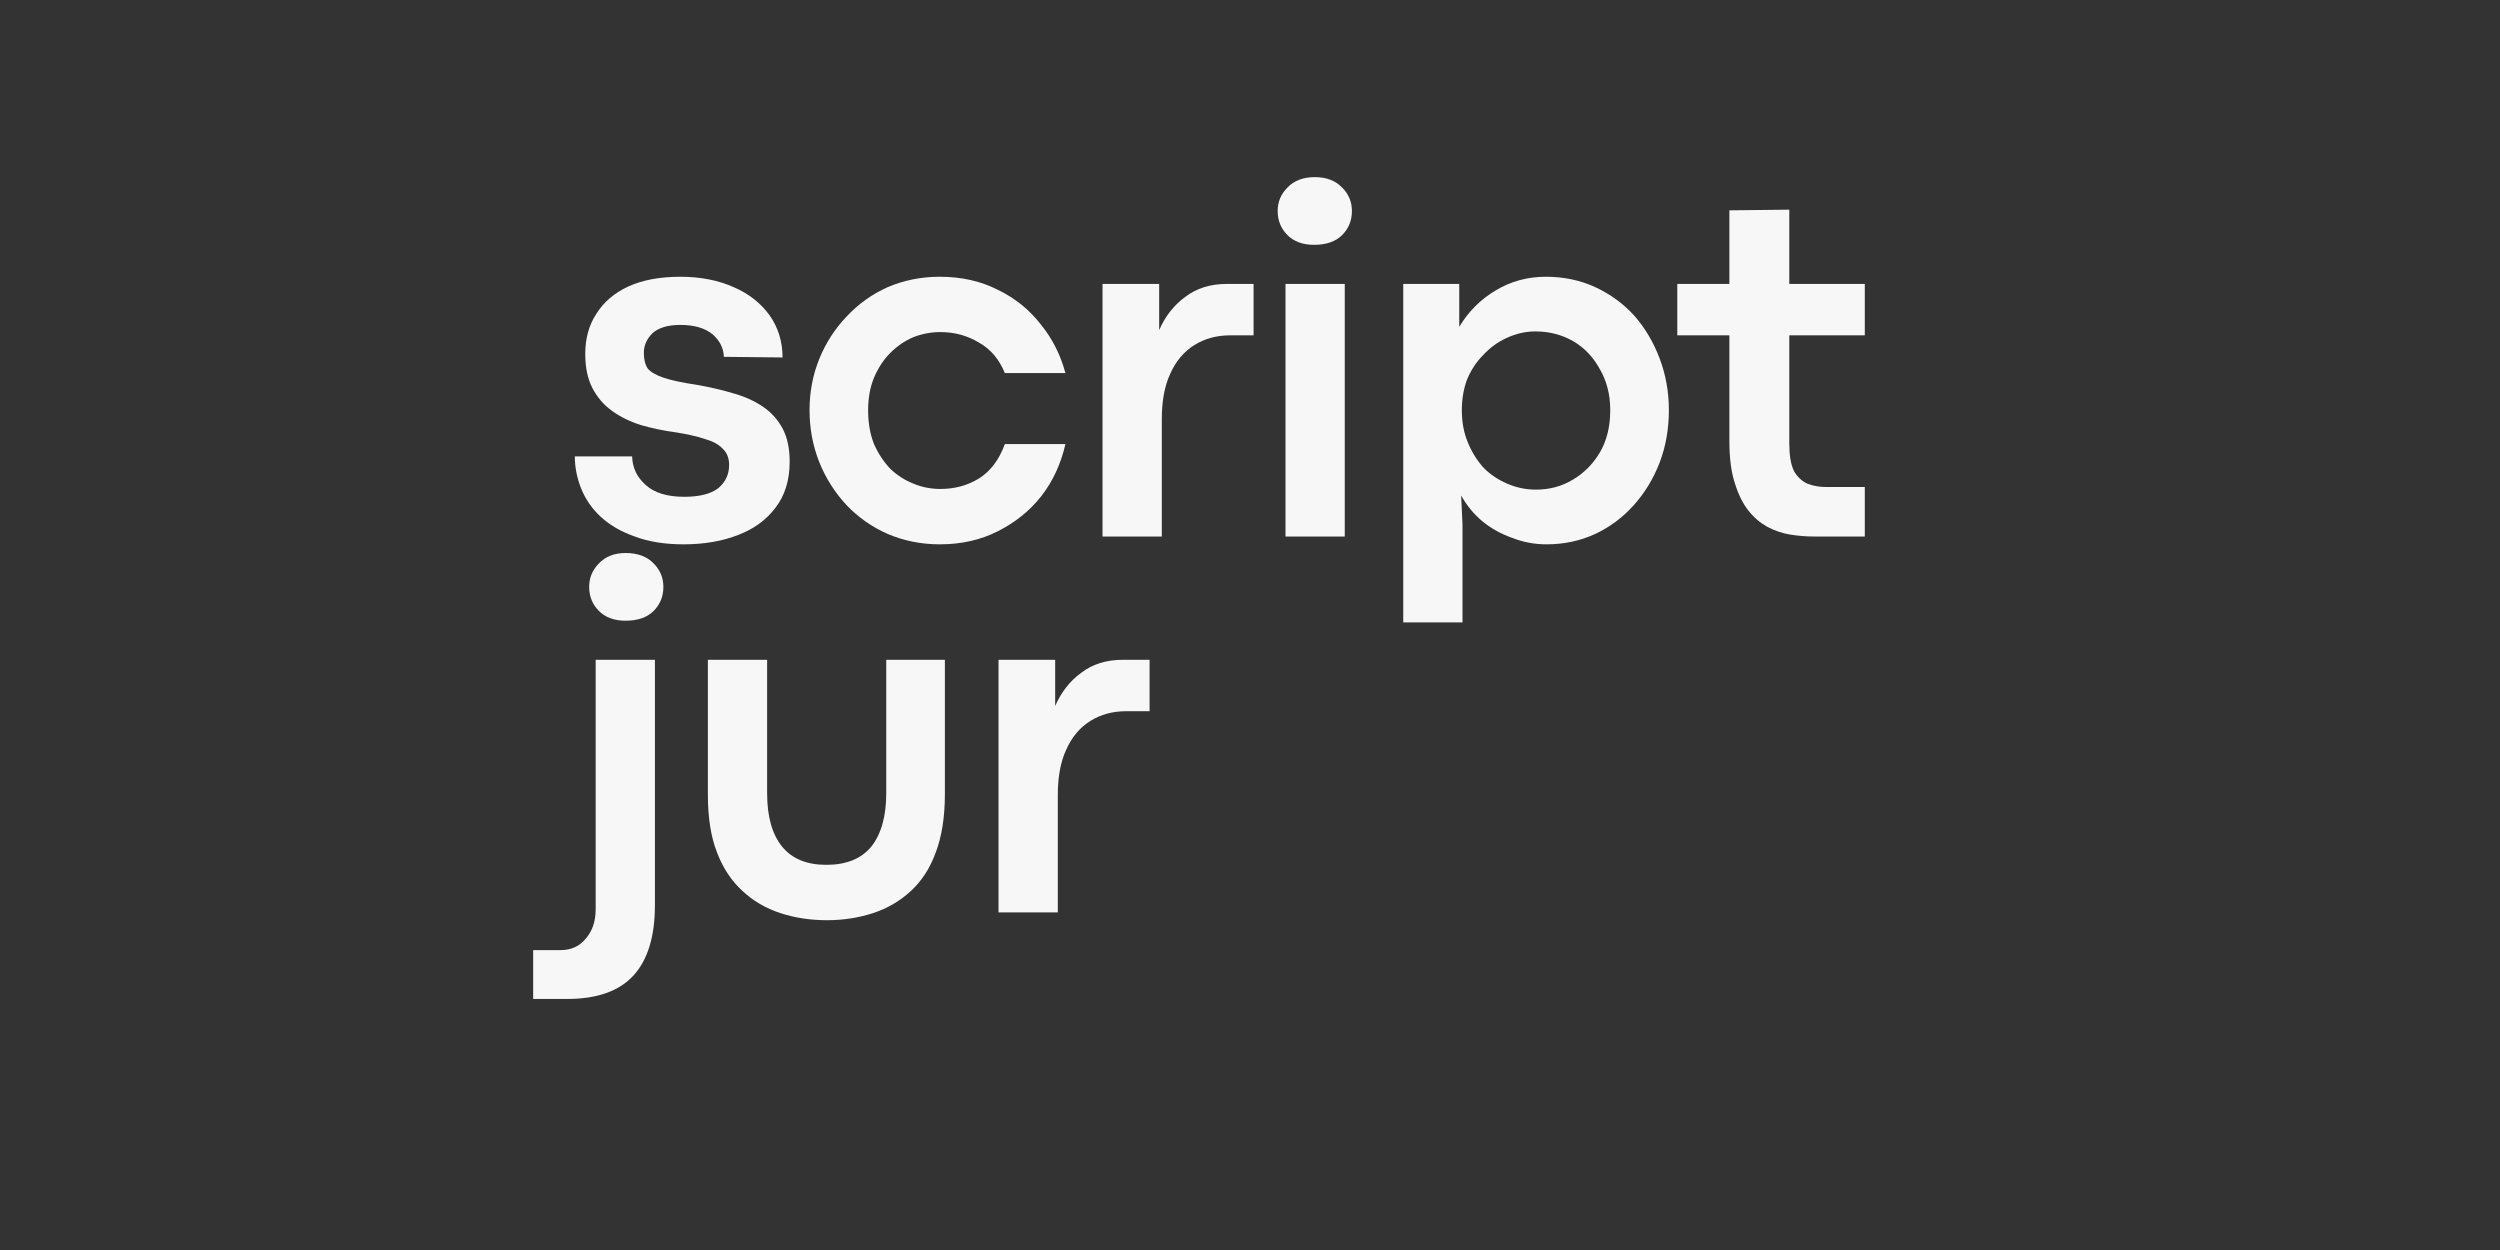
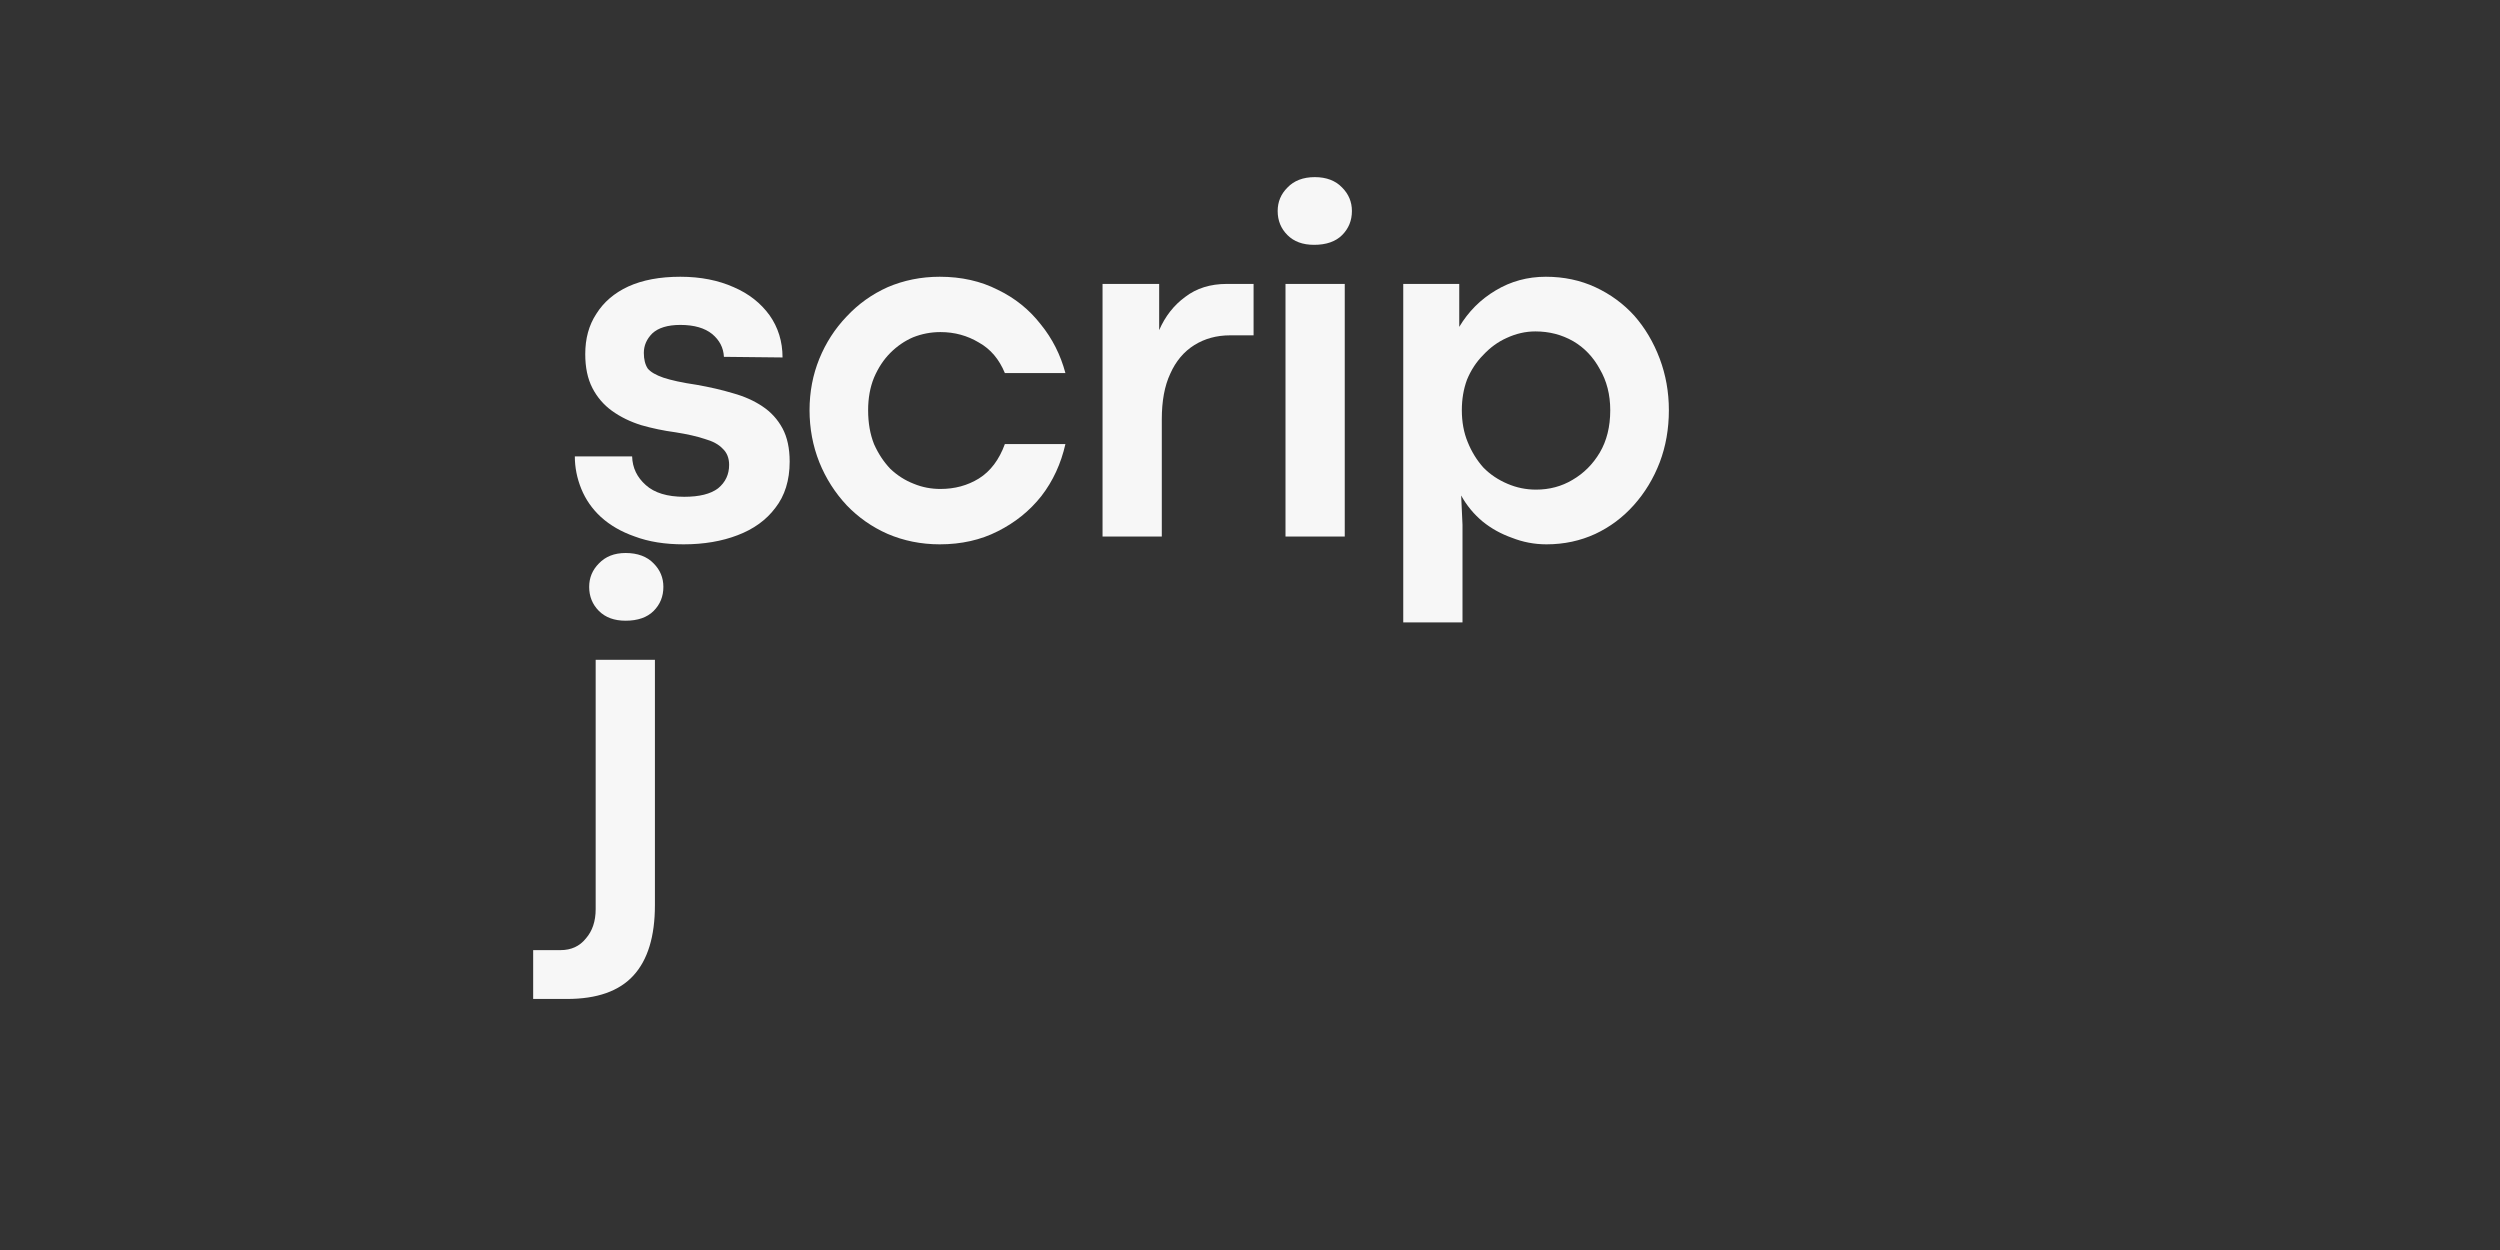
<svg xmlns="http://www.w3.org/2000/svg" width="80" zoomAndPan="magnify" viewBox="0 0 60 30" height="40" preserveAspectRatio="xMidYMid meet" version="1.2">
  <rect x="0" y="0" width="60" height="30" fill="#333333" stroke="none" />
  <defs />
  <g id="44d936c146">
    <g style="fill:#f7f7f7;fill-opacity:1;">
      <g transform="translate(13.39, 12.876)">
        <path style="stroke:none" d="M 3.016 0.188 C 2.566 0.188 2.176 0.125 1.844 0 C 1.52 -0.113 1.25 -0.27 1.031 -0.469 C 0.82 -0.664 0.664 -0.891 0.562 -1.141 C 0.457 -1.398 0.406 -1.66 0.406 -1.922 L 1.781 -1.922 C 1.789 -1.648 1.898 -1.422 2.109 -1.234 C 2.316 -1.047 2.625 -0.953 3.031 -0.953 C 3.395 -0.953 3.664 -1.02 3.844 -1.156 C 4.02 -1.301 4.109 -1.488 4.109 -1.719 C 4.109 -1.883 4.055 -2.016 3.953 -2.109 C 3.859 -2.211 3.711 -2.289 3.516 -2.344 C 3.328 -2.406 3.098 -2.457 2.828 -2.5 C 2.535 -2.539 2.258 -2.598 2 -2.672 C 1.738 -2.754 1.504 -2.867 1.297 -3.016 C 1.098 -3.16 0.941 -3.344 0.828 -3.562 C 0.711 -3.789 0.656 -4.062 0.656 -4.375 C 0.656 -4.75 0.742 -5.07 0.922 -5.344 C 1.098 -5.625 1.352 -5.844 1.688 -6 C 2.031 -6.156 2.445 -6.234 2.938 -6.234 C 3.426 -6.234 3.852 -6.148 4.219 -5.984 C 4.582 -5.828 4.867 -5.602 5.078 -5.312 C 5.285 -5.02 5.391 -4.68 5.391 -4.297 L 3.984 -4.312 C 3.973 -4.531 3.879 -4.711 3.703 -4.859 C 3.523 -5.004 3.27 -5.078 2.938 -5.078 C 2.633 -5.078 2.41 -5.008 2.266 -4.875 C 2.129 -4.738 2.062 -4.582 2.062 -4.406 C 2.062 -4.25 2.094 -4.125 2.156 -4.031 C 2.227 -3.945 2.352 -3.875 2.531 -3.812 C 2.719 -3.75 2.984 -3.691 3.328 -3.641 C 3.641 -3.586 3.93 -3.52 4.203 -3.438 C 4.473 -3.363 4.707 -3.258 4.906 -3.125 C 5.113 -2.988 5.273 -2.812 5.391 -2.594 C 5.504 -2.383 5.562 -2.117 5.562 -1.797 C 5.562 -1.348 5.445 -0.977 5.219 -0.688 C 5 -0.395 4.695 -0.176 4.312 -0.031 C 3.938 0.113 3.504 0.188 3.016 0.188 Z M 3.016 0.188 " />
      </g>
    </g>
    <g style="fill:#f7f7f7;fill-opacity:1;">
      <g transform="translate(19.023, 12.876)">
        <path style="stroke:none" d="M 3.531 0.188 C 3.082 0.188 2.664 0.102 2.281 -0.062 C 1.906 -0.227 1.578 -0.457 1.297 -0.75 C 1.016 -1.051 0.797 -1.395 0.641 -1.781 C 0.484 -2.176 0.406 -2.594 0.406 -3.031 C 0.406 -3.469 0.484 -3.879 0.641 -4.266 C 0.797 -4.648 1.016 -4.988 1.297 -5.281 C 1.578 -5.582 1.906 -5.816 2.281 -5.984 C 2.664 -6.148 3.082 -6.234 3.531 -6.234 C 4.051 -6.234 4.516 -6.129 4.922 -5.922 C 5.336 -5.723 5.68 -5.445 5.953 -5.094 C 6.234 -4.75 6.43 -4.359 6.547 -3.922 L 5.094 -3.922 C 4.957 -4.254 4.75 -4.5 4.469 -4.656 C 4.195 -4.82 3.891 -4.906 3.547 -4.906 C 3.316 -4.906 3.098 -4.863 2.891 -4.781 C 2.691 -4.695 2.508 -4.57 2.344 -4.406 C 2.188 -4.25 2.055 -4.051 1.953 -3.812 C 1.859 -3.582 1.812 -3.32 1.812 -3.031 C 1.812 -2.727 1.859 -2.457 1.953 -2.219 C 2.055 -1.988 2.188 -1.789 2.344 -1.625 C 2.508 -1.469 2.695 -1.348 2.906 -1.266 C 3.113 -1.18 3.328 -1.141 3.547 -1.141 C 3.891 -1.141 4.195 -1.223 4.469 -1.391 C 4.75 -1.566 4.957 -1.844 5.094 -2.219 L 6.547 -2.219 C 6.441 -1.75 6.25 -1.332 5.969 -0.969 C 5.688 -0.613 5.336 -0.332 4.922 -0.125 C 4.516 0.082 4.051 0.188 3.531 0.188 Z M 3.531 0.188 " />
      </g>
    </g>
    <g style="fill:#f7f7f7;fill-opacity:1;">
      <g transform="translate(25.617, 12.876)">
        <path style="stroke:none" d="M 2.266 0 L 0.844 0 L 0.844 -6.062 L 2.203 -6.062 L 2.203 -4.953 C 2.348 -5.285 2.555 -5.551 2.828 -5.75 C 3.098 -5.957 3.43 -6.062 3.828 -6.062 L 4.469 -6.062 L 4.469 -4.828 L 3.906 -4.828 C 3.582 -4.828 3.297 -4.75 3.047 -4.594 C 2.797 -4.438 2.602 -4.207 2.469 -3.906 C 2.332 -3.613 2.266 -3.25 2.266 -2.812 Z M 2.266 0 " />
      </g>
    </g>
    <g style="fill:#f7f7f7;fill-opacity:1;">
      <g transform="translate(30.008, 12.876)">
        <path style="stroke:none" d="M 1.531 -7 C 1.258 -7 1.047 -7.078 0.891 -7.234 C 0.734 -7.391 0.656 -7.582 0.656 -7.812 C 0.656 -8.031 0.734 -8.219 0.891 -8.375 C 1.047 -8.539 1.266 -8.625 1.547 -8.625 C 1.828 -8.625 2.047 -8.539 2.203 -8.375 C 2.359 -8.219 2.438 -8.031 2.438 -7.812 C 2.438 -7.582 2.359 -7.391 2.203 -7.234 C 2.047 -7.078 1.82 -7 1.531 -7 Z M 2.266 0 L 0.844 0 L 0.844 -6.062 L 2.266 -6.062 Z M 2.266 0 " />
      </g>
    </g>
    <g style="fill:#f7f7f7;fill-opacity:1;">
      <g transform="translate(32.834, 12.876)">
        <path style="stroke:none" d="M 2.266 2.062 L 0.844 2.062 L 0.844 -6.062 L 2.188 -6.062 L 2.188 -5.031 C 2.406 -5.395 2.695 -5.688 3.062 -5.906 C 3.426 -6.125 3.828 -6.234 4.266 -6.234 C 4.703 -6.234 5.098 -6.148 5.453 -5.984 C 5.816 -5.816 6.129 -5.586 6.391 -5.297 C 6.648 -5.004 6.852 -4.66 7 -4.266 C 7.145 -3.879 7.219 -3.469 7.219 -3.031 C 7.219 -2.582 7.145 -2.164 7 -1.781 C 6.852 -1.395 6.645 -1.051 6.375 -0.75 C 6.113 -0.457 5.805 -0.227 5.453 -0.062 C 5.098 0.102 4.707 0.188 4.281 0.188 C 3.988 0.188 3.711 0.133 3.453 0.031 C 3.191 -0.062 2.957 -0.191 2.75 -0.359 C 2.539 -0.535 2.367 -0.742 2.234 -0.984 L 2.266 -0.281 Z M 4.031 -1.125 C 4.352 -1.125 4.645 -1.203 4.906 -1.359 C 5.176 -1.516 5.395 -1.734 5.562 -2.016 C 5.727 -2.297 5.812 -2.633 5.812 -3.031 C 5.812 -3.406 5.727 -3.734 5.562 -4.016 C 5.406 -4.305 5.191 -4.531 4.922 -4.688 C 4.648 -4.844 4.348 -4.922 4.016 -4.922 C 3.773 -4.922 3.547 -4.867 3.328 -4.766 C 3.117 -4.672 2.93 -4.535 2.766 -4.359 C 2.598 -4.191 2.469 -3.992 2.375 -3.766 C 2.289 -3.535 2.25 -3.289 2.25 -3.031 C 2.25 -2.75 2.297 -2.492 2.391 -2.266 C 2.484 -2.035 2.609 -1.832 2.766 -1.656 C 2.93 -1.488 3.125 -1.359 3.344 -1.266 C 3.562 -1.172 3.789 -1.125 4.031 -1.125 Z M 4.031 -1.125 " />
      </g>
    </g>
    <g style="fill:#f7f7f7;fill-opacity:1;">
      <g transform="translate(40.193, 12.876)">
-         <path style="stroke:none" d="M 4.562 0 L 3.328 0 C 3.148 0 2.961 -0.016 2.766 -0.047 C 2.578 -0.078 2.395 -0.141 2.219 -0.234 C 2.051 -0.328 1.898 -0.457 1.766 -0.625 C 1.629 -0.801 1.52 -1.023 1.438 -1.297 C 1.352 -1.566 1.312 -1.898 1.312 -2.297 L 1.312 -4.828 L 0.062 -4.828 L 0.062 -6.062 L 1.312 -6.062 L 1.312 -7.828 L 2.75 -7.844 L 2.75 -6.062 L 4.562 -6.062 L 4.562 -4.828 L 2.75 -4.828 L 2.75 -2.234 C 2.75 -1.953 2.785 -1.734 2.859 -1.578 C 2.941 -1.43 3.051 -1.328 3.188 -1.266 C 3.332 -1.211 3.477 -1.188 3.625 -1.188 L 4.562 -1.188 Z M 4.562 0 " />
-       </g>
+         </g>
    </g>
    <g style="fill:#f7f7f7;fill-opacity:1;">
      <g transform="translate(13.39, 21.897)">
        <path style="stroke:none" d="M 1.625 -7 C 1.352 -7 1.141 -7.078 0.984 -7.234 C 0.828 -7.391 0.75 -7.582 0.75 -7.812 C 0.75 -8.031 0.828 -8.219 0.984 -8.375 C 1.141 -8.539 1.352 -8.625 1.625 -8.625 C 1.914 -8.625 2.141 -8.539 2.297 -8.375 C 2.453 -8.219 2.531 -8.031 2.531 -7.812 C 2.531 -7.582 2.453 -7.391 2.297 -7.234 C 2.141 -7.078 1.914 -7 1.625 -7 Z M 0.219 2.078 L -0.594 2.078 L -0.594 0.906 L 0.062 0.906 C 0.32 0.906 0.523 0.812 0.672 0.625 C 0.828 0.445 0.906 0.211 0.906 -0.078 L 0.906 -6.062 L 2.328 -6.062 L 2.328 -0.172 C 2.328 0.578 2.156 1.141 1.812 1.516 C 1.469 1.891 0.938 2.078 0.219 2.078 Z M 0.219 2.078 " />
      </g>
    </g>
    <g style="fill:#f7f7f7;fill-opacity:1;">
      <g transform="translate(16.286, 21.897)">
-         <path style="stroke:none" d="M 3.562 0.188 C 3.156 0.188 2.781 0.129 2.438 0.016 C 2.094 -0.098 1.789 -0.273 1.531 -0.516 C 1.27 -0.754 1.066 -1.062 0.922 -1.438 C 0.773 -1.82 0.703 -2.285 0.703 -2.828 L 0.703 -6.062 L 2.125 -6.062 L 2.125 -2.859 C 2.125 -2.305 2.242 -1.879 2.484 -1.578 C 2.723 -1.285 3.078 -1.141 3.547 -1.141 C 4.023 -1.141 4.383 -1.285 4.625 -1.578 C 4.863 -1.879 4.984 -2.305 4.984 -2.859 L 4.984 -6.062 L 6.391 -6.062 L 6.391 -2.828 C 6.391 -2.285 6.316 -1.82 6.172 -1.438 C 6.035 -1.062 5.836 -0.754 5.578 -0.516 C 5.316 -0.273 5.016 -0.098 4.672 0.016 C 4.328 0.129 3.957 0.188 3.562 0.188 Z M 3.562 0.188 " />
-       </g>
+         </g>
    </g>
    <g style="fill:#f7f7f7;fill-opacity:1;">
      <g transform="translate(23.121, 21.897)">
-         <path style="stroke:none" d="M 2.266 0 L 0.844 0 L 0.844 -6.062 L 2.203 -6.062 L 2.203 -4.953 C 2.348 -5.285 2.555 -5.551 2.828 -5.75 C 3.098 -5.957 3.43 -6.062 3.828 -6.062 L 4.469 -6.062 L 4.469 -4.828 L 3.906 -4.828 C 3.582 -4.828 3.297 -4.75 3.047 -4.594 C 2.797 -4.438 2.602 -4.207 2.469 -3.906 C 2.332 -3.613 2.266 -3.25 2.266 -2.812 Z M 2.266 0 " />
-       </g>
+         </g>
    </g>
  </g>
</svg>